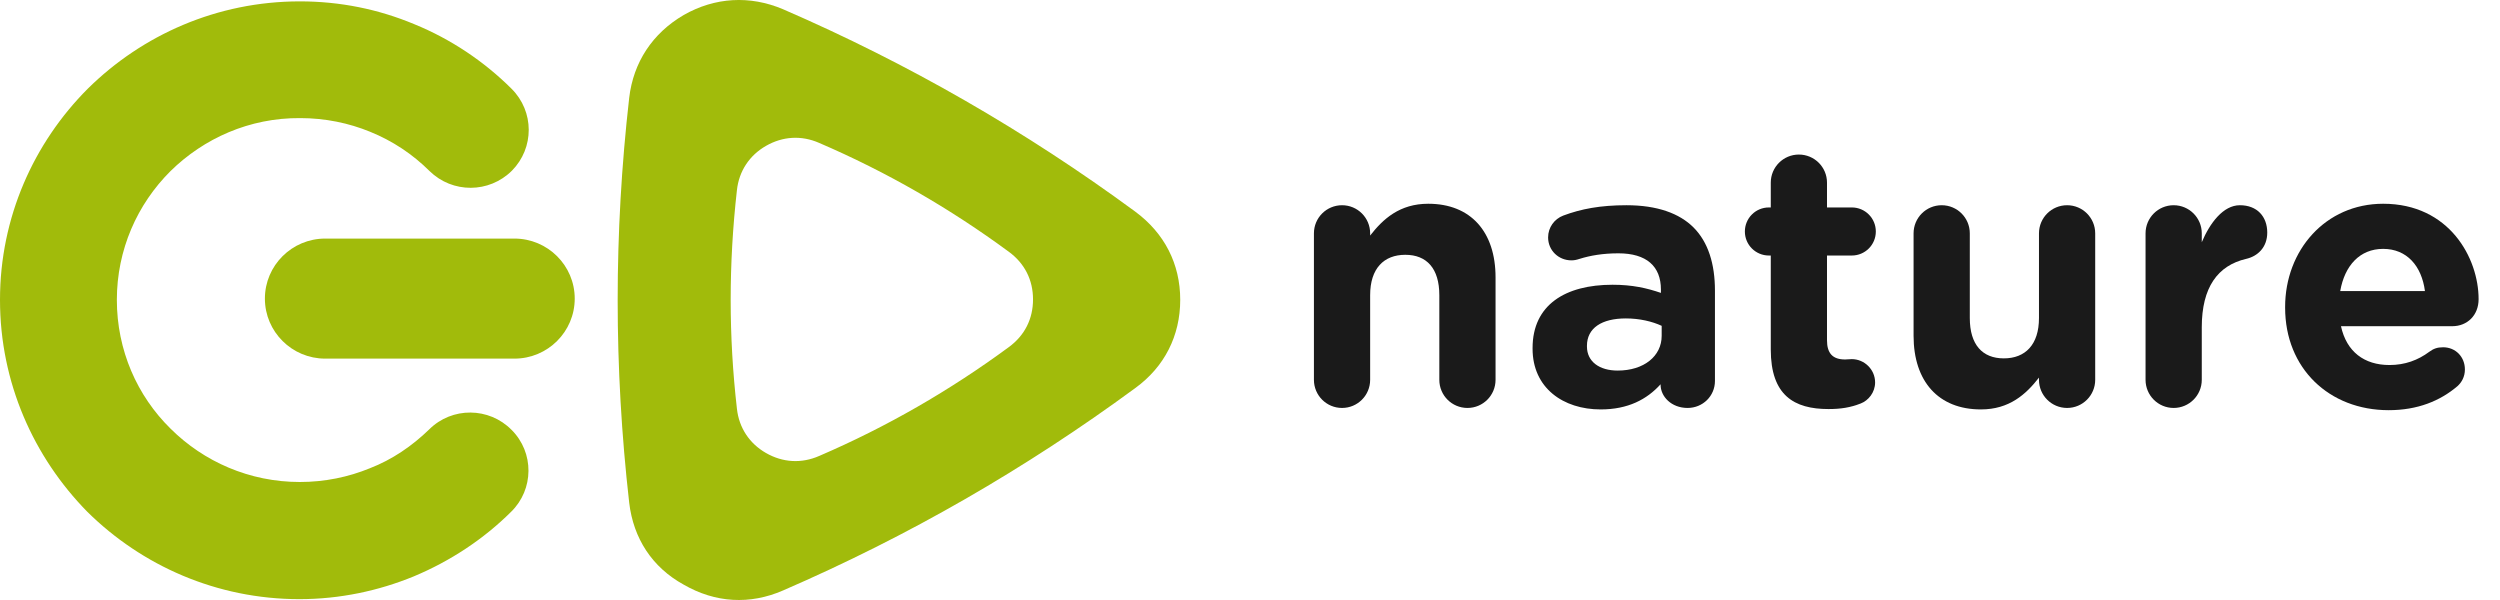
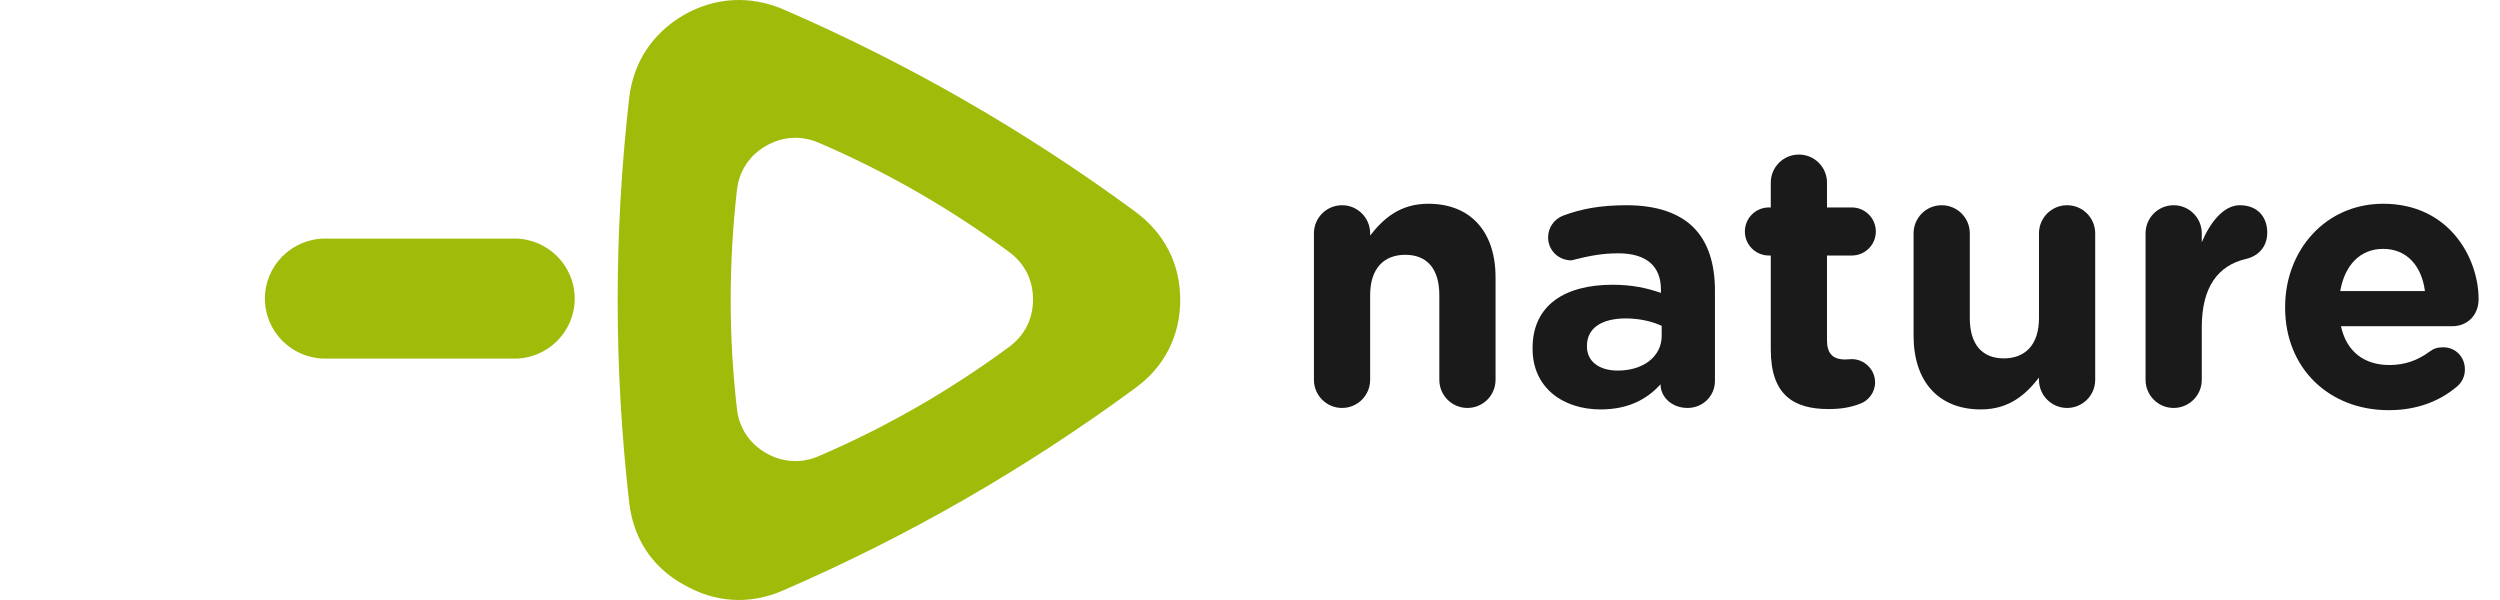
<svg xmlns="http://www.w3.org/2000/svg" width="100" height="24" viewBox="0 0 100 24" fill="none">
  <path d="M52.557 15.193C52.557 15.815 53.06 16.318 53.682 16.318C54.303 16.318 54.806 15.815 54.806 15.193V11.805C54.806 10.739 55.354 10.192 56.212 10.192C57.07 10.192 57.573 10.739 57.573 11.805V15.193C57.573 15.815 58.076 16.318 58.698 16.318C59.319 16.318 59.822 15.815 59.822 15.193V11.094C59.822 9.274 58.831 8.15 57.129 8.15C55.99 8.15 55.324 8.756 54.806 9.422V9.334C54.806 8.712 54.303 8.209 53.682 8.209C53.06 8.209 52.557 8.712 52.557 9.334V15.193Z" fill="#1A1A1A" />
-   <path d="M64.025 16.377C65.121 16.377 65.875 15.977 66.423 15.371V15.386C66.423 15.859 66.852 16.318 67.503 16.318C68.109 16.318 68.598 15.844 68.598 15.238V11.627C68.598 10.562 68.331 9.689 67.74 9.097C67.177 8.535 66.289 8.209 65.061 8.209C64.011 8.209 63.241 8.357 62.531 8.623C62.176 8.756 61.924 9.097 61.924 9.496C61.924 10.014 62.339 10.414 62.856 10.414C62.96 10.414 63.049 10.399 63.182 10.355C63.611 10.221 64.114 10.133 64.736 10.133C65.86 10.133 66.437 10.65 66.437 11.583V11.716C65.875 11.524 65.298 11.39 64.499 11.39C62.62 11.39 61.303 12.189 61.303 13.921V13.95C61.303 15.519 62.531 16.377 64.025 16.377ZM64.706 14.823C63.981 14.823 63.478 14.468 63.478 13.861V13.832C63.478 13.122 64.07 12.737 65.032 12.737C65.579 12.737 66.082 12.855 66.467 13.033V13.432C66.467 14.246 65.757 14.823 64.706 14.823Z" fill="#1A1A1A" />
+   <path d="M64.025 16.377C65.121 16.377 65.875 15.977 66.423 15.371V15.386C66.423 15.859 66.852 16.318 67.503 16.318C68.109 16.318 68.598 15.844 68.598 15.238V11.627C68.598 10.562 68.331 9.689 67.74 9.097C67.177 8.535 66.289 8.209 65.061 8.209C64.011 8.209 63.241 8.357 62.531 8.623C62.176 8.756 61.924 9.097 61.924 9.496C61.924 10.014 62.339 10.414 62.856 10.414C63.611 10.221 64.114 10.133 64.736 10.133C65.86 10.133 66.437 10.65 66.437 11.583V11.716C65.875 11.524 65.298 11.39 64.499 11.39C62.62 11.39 61.303 12.189 61.303 13.921V13.95C61.303 15.519 62.531 16.377 64.025 16.377ZM64.706 14.823C63.981 14.823 63.478 14.468 63.478 13.861V13.832C63.478 13.122 64.07 12.737 65.032 12.737C65.579 12.737 66.082 12.855 66.467 13.033V13.432C66.467 14.246 65.757 14.823 64.706 14.823Z" fill="#1A1A1A" />
  <path d="M73.139 16.362C73.627 16.362 74.012 16.303 74.427 16.14C74.737 16.022 75.004 15.696 75.004 15.297C75.004 14.779 74.575 14.365 74.071 14.365C74.027 14.365 73.879 14.379 73.805 14.379C73.302 14.379 73.08 14.128 73.08 13.61V10.221H74.071C74.604 10.221 75.033 9.792 75.033 9.26C75.033 8.727 74.604 8.298 74.071 8.298H73.08V7.306C73.08 6.685 72.577 6.182 71.955 6.182C71.334 6.182 70.831 6.685 70.831 7.306V8.298H70.757C70.224 8.298 69.795 8.727 69.795 9.26C69.795 9.792 70.224 10.221 70.757 10.221H70.831V13.98C70.831 15.815 71.763 16.362 73.139 16.362Z" fill="#1A1A1A" />
  <path d="M83.808 9.334C83.808 8.712 83.305 8.209 82.684 8.209C82.062 8.209 81.559 8.712 81.559 9.334V12.722C81.559 13.787 81.012 14.335 80.153 14.335C79.295 14.335 78.792 13.787 78.792 12.722V9.334C78.792 8.712 78.289 8.209 77.668 8.209C77.046 8.209 76.543 8.712 76.543 9.334V13.432C76.543 15.252 77.534 16.377 79.236 16.377C80.376 16.377 81.041 15.77 81.559 15.104V15.193C81.559 15.815 82.062 16.318 82.684 16.318C83.305 16.318 83.808 15.815 83.808 15.193V9.334Z" fill="#1A1A1A" />
  <path d="M85.822 15.193C85.822 15.815 86.325 16.318 86.946 16.318C87.567 16.318 88.071 15.815 88.071 15.193V13.092C88.071 11.494 88.707 10.621 89.846 10.355C90.305 10.251 90.69 9.896 90.69 9.304C90.69 8.668 90.29 8.209 89.595 8.209C88.929 8.209 88.396 8.919 88.071 9.689V9.334C88.071 8.712 87.567 8.209 86.946 8.209C86.325 8.209 85.822 8.712 85.822 9.334V15.193Z" fill="#1A1A1A" />
  <path d="M93.609 11.642C93.787 10.621 94.394 9.955 95.326 9.955C96.273 9.955 96.865 10.636 96.998 11.642H93.609ZM98.3 15.445C98.463 15.297 98.596 15.075 98.596 14.779C98.596 14.276 98.226 13.891 97.723 13.891C97.486 13.891 97.338 13.95 97.175 14.069C96.717 14.409 96.199 14.601 95.578 14.601C94.571 14.601 93.861 14.069 93.639 13.048H98.093C98.685 13.048 99.144 12.618 99.144 11.967C99.144 10.325 97.975 8.15 95.326 8.15C93.018 8.15 91.405 10.014 91.405 12.278V12.308C91.405 14.735 93.166 16.407 95.548 16.407C96.702 16.407 97.605 16.037 98.3 15.445Z" fill="#1A1A1A" />
  <path fill-rule="evenodd" clip-rule="evenodd" d="M25.168 20.108C24.553 14.71 24.553 9.311 25.168 3.913C25.335 2.489 26.1 1.33 27.348 0.601C28.595 -0.111 29.992 -0.194 31.323 0.37C36.33 2.539 41.021 5.238 45.413 8.467C46.577 9.328 47.209 10.553 47.209 11.994C47.209 13.434 46.577 14.676 45.413 15.521C41.021 18.75 36.33 21.449 31.323 23.618C29.992 24.198 28.612 24.115 27.348 23.386C26.083 22.691 25.335 21.532 25.168 20.108ZM29.477 16.349C29.56 17.111 29.976 17.74 30.641 18.121C31.307 18.502 32.055 18.551 32.77 18.237C35.465 17.078 37.994 15.62 40.356 13.882C40.988 13.418 41.321 12.756 41.321 11.977C41.321 11.199 40.988 10.537 40.356 10.073C37.994 8.334 35.465 6.877 32.77 5.718C32.055 5.403 31.307 5.453 30.641 5.834C29.976 6.215 29.56 6.844 29.477 7.606C29.144 10.553 29.144 13.451 29.477 16.349Z" fill="#A1BB0B" />
-   <path fill-rule="evenodd" clip-rule="evenodd" d="M17.167 17.177C18.082 16.266 19.562 16.283 20.461 17.193C21.376 18.104 21.359 19.578 20.444 20.472C19.346 21.565 18.015 22.443 16.552 23.055C15.138 23.635 13.591 23.966 11.977 23.966C8.667 23.966 5.672 22.625 3.493 20.472C1.347 18.286 0 15.306 0 11.994C0 8.699 1.347 5.718 3.51 3.549C5.689 1.396 8.683 0.055 11.994 0.055C13.607 0.055 15.138 0.369 16.568 0.966C18.032 1.562 19.363 2.456 20.461 3.549C21.376 4.46 21.376 5.917 20.477 6.827C19.562 7.738 18.099 7.738 17.184 6.844C16.502 6.165 15.703 5.635 14.805 5.271C13.957 4.923 13.008 4.724 12.01 4.724C9.981 4.708 8.151 5.536 6.82 6.844C5.489 8.169 4.674 9.99 4.674 11.994C4.674 14.014 5.489 15.835 6.82 17.144C8.151 18.468 9.981 19.28 11.994 19.28C12.992 19.28 13.94 19.081 14.788 18.733C15.687 18.386 16.485 17.839 17.167 17.177Z" fill="#A1BB0B" />
  <path fill-rule="evenodd" clip-rule="evenodd" d="M13.008 9.543H20.577C21.908 9.543 22.989 10.62 22.989 11.944C22.989 13.269 21.908 14.345 20.577 14.345H13.008C11.678 14.345 10.596 13.269 10.596 11.944C10.596 10.62 11.678 9.543 13.008 9.543Z" fill="#A1BB0B" />
</svg>